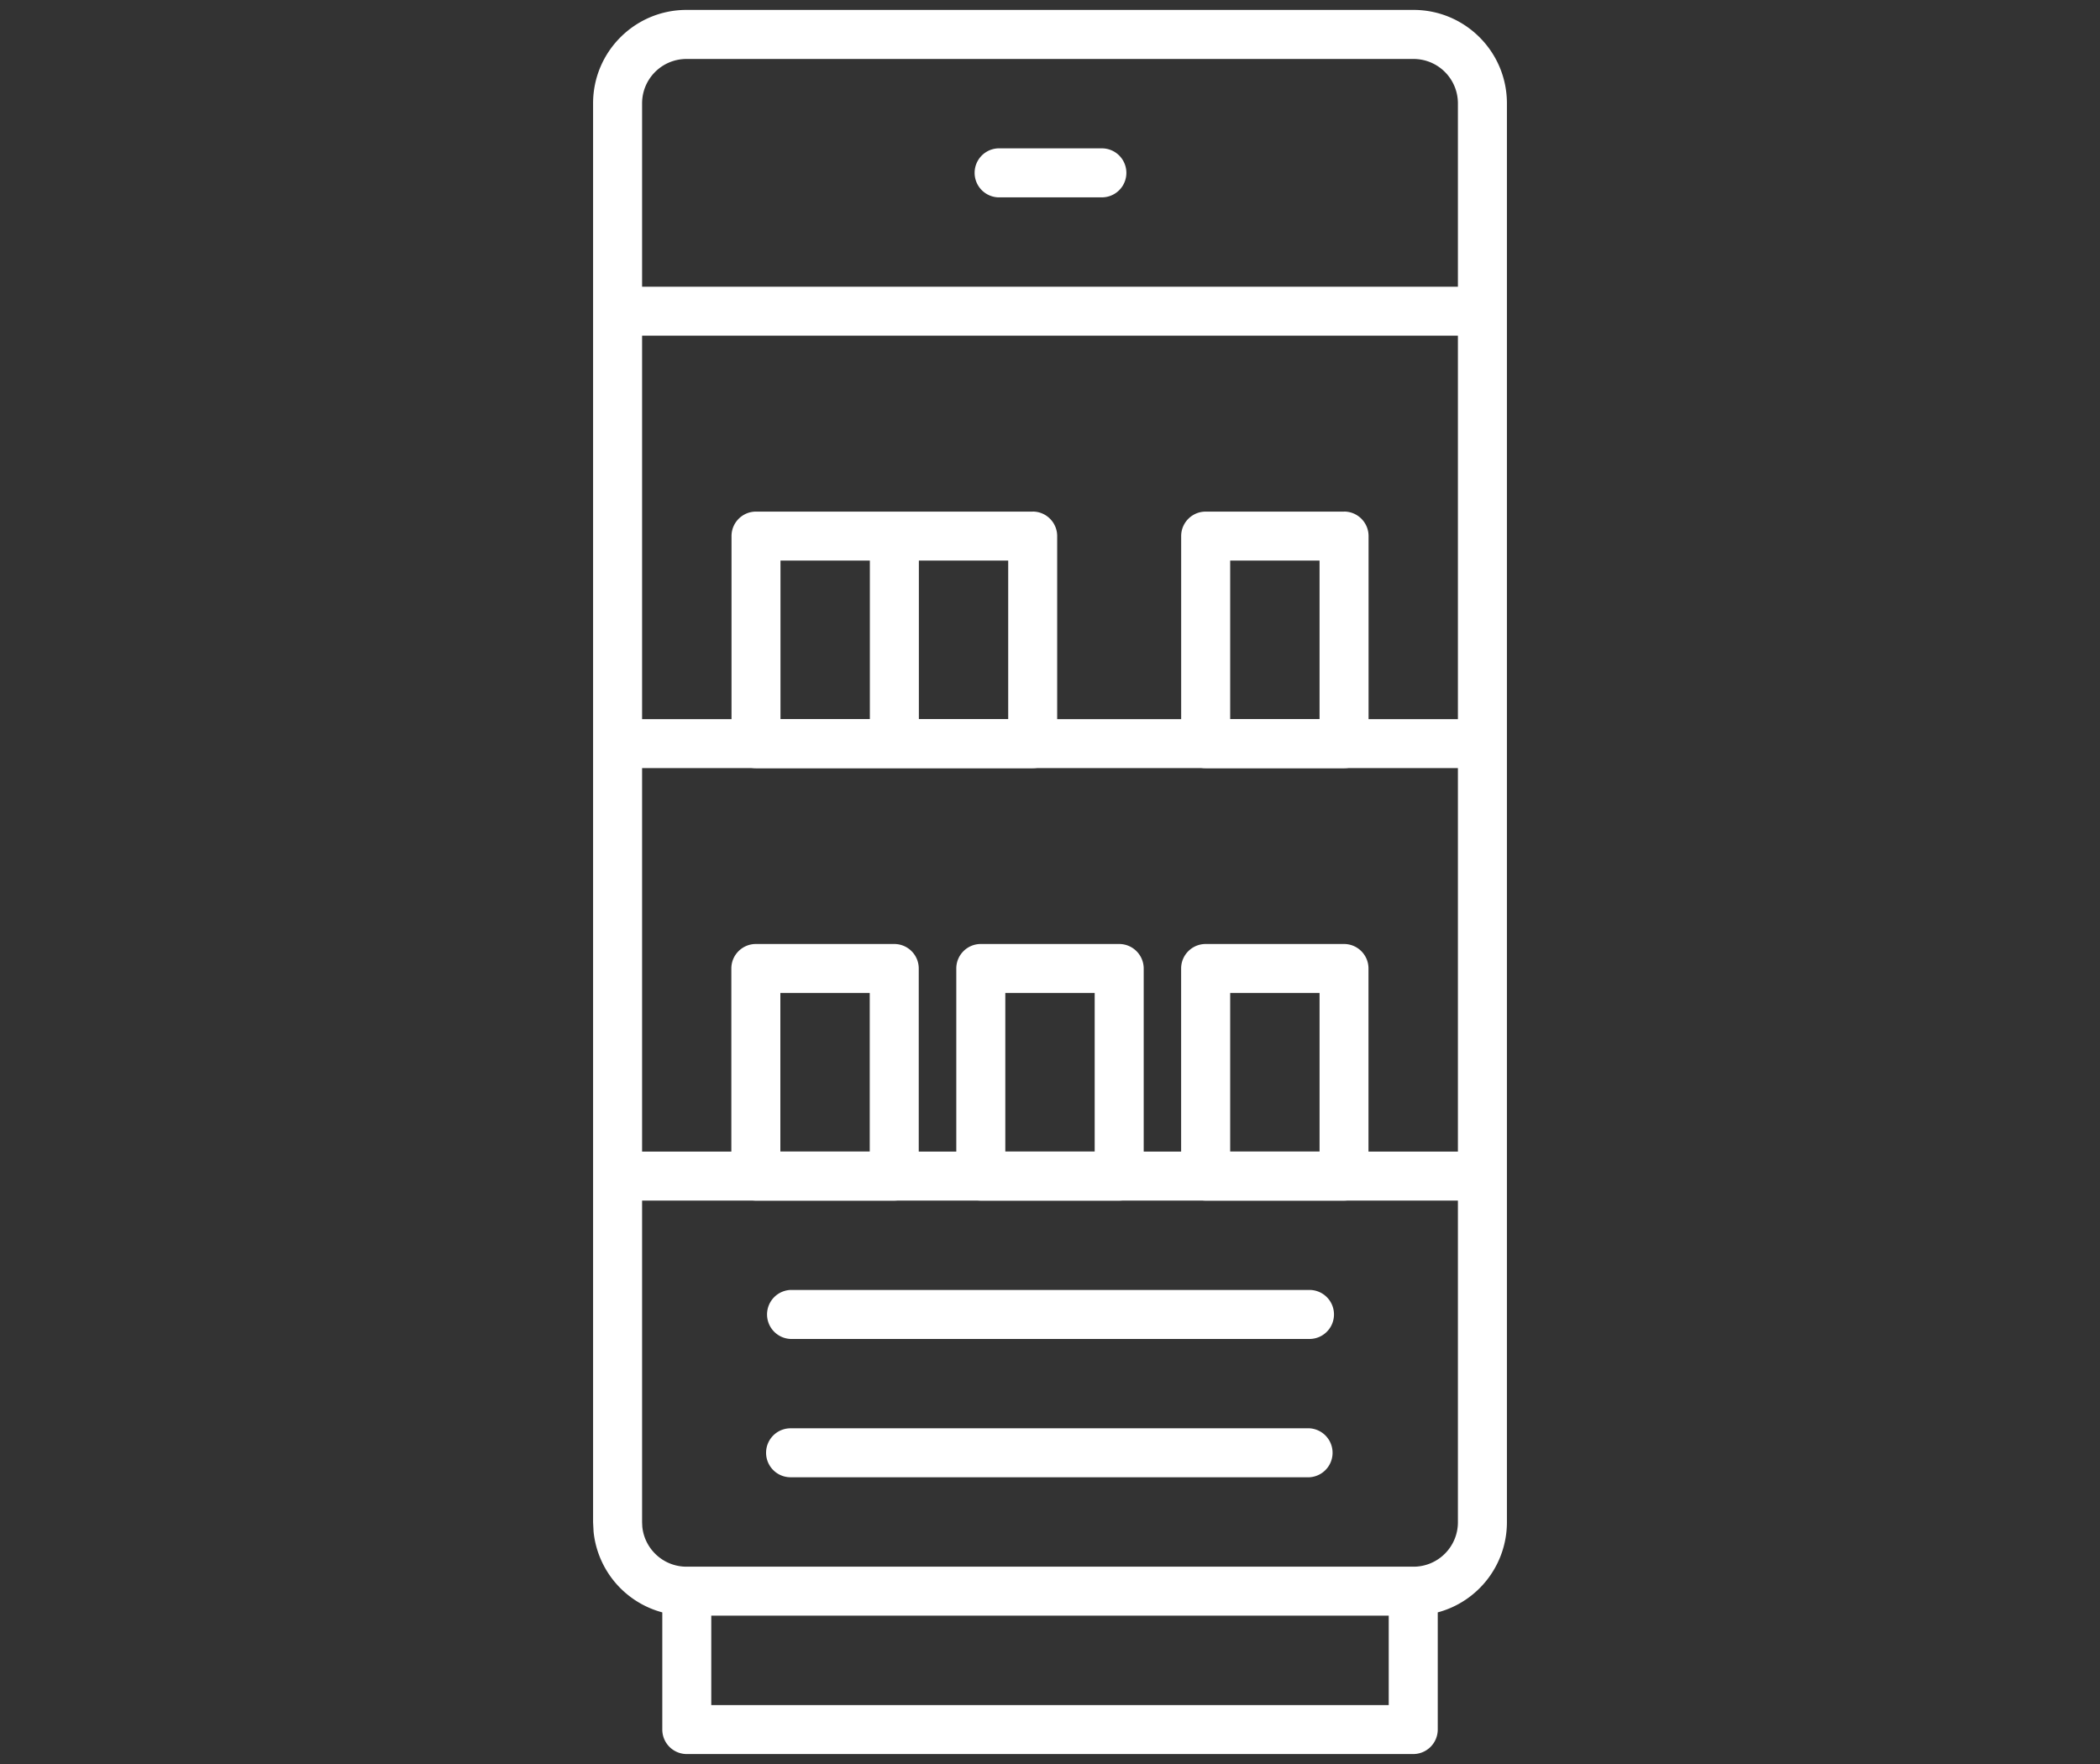
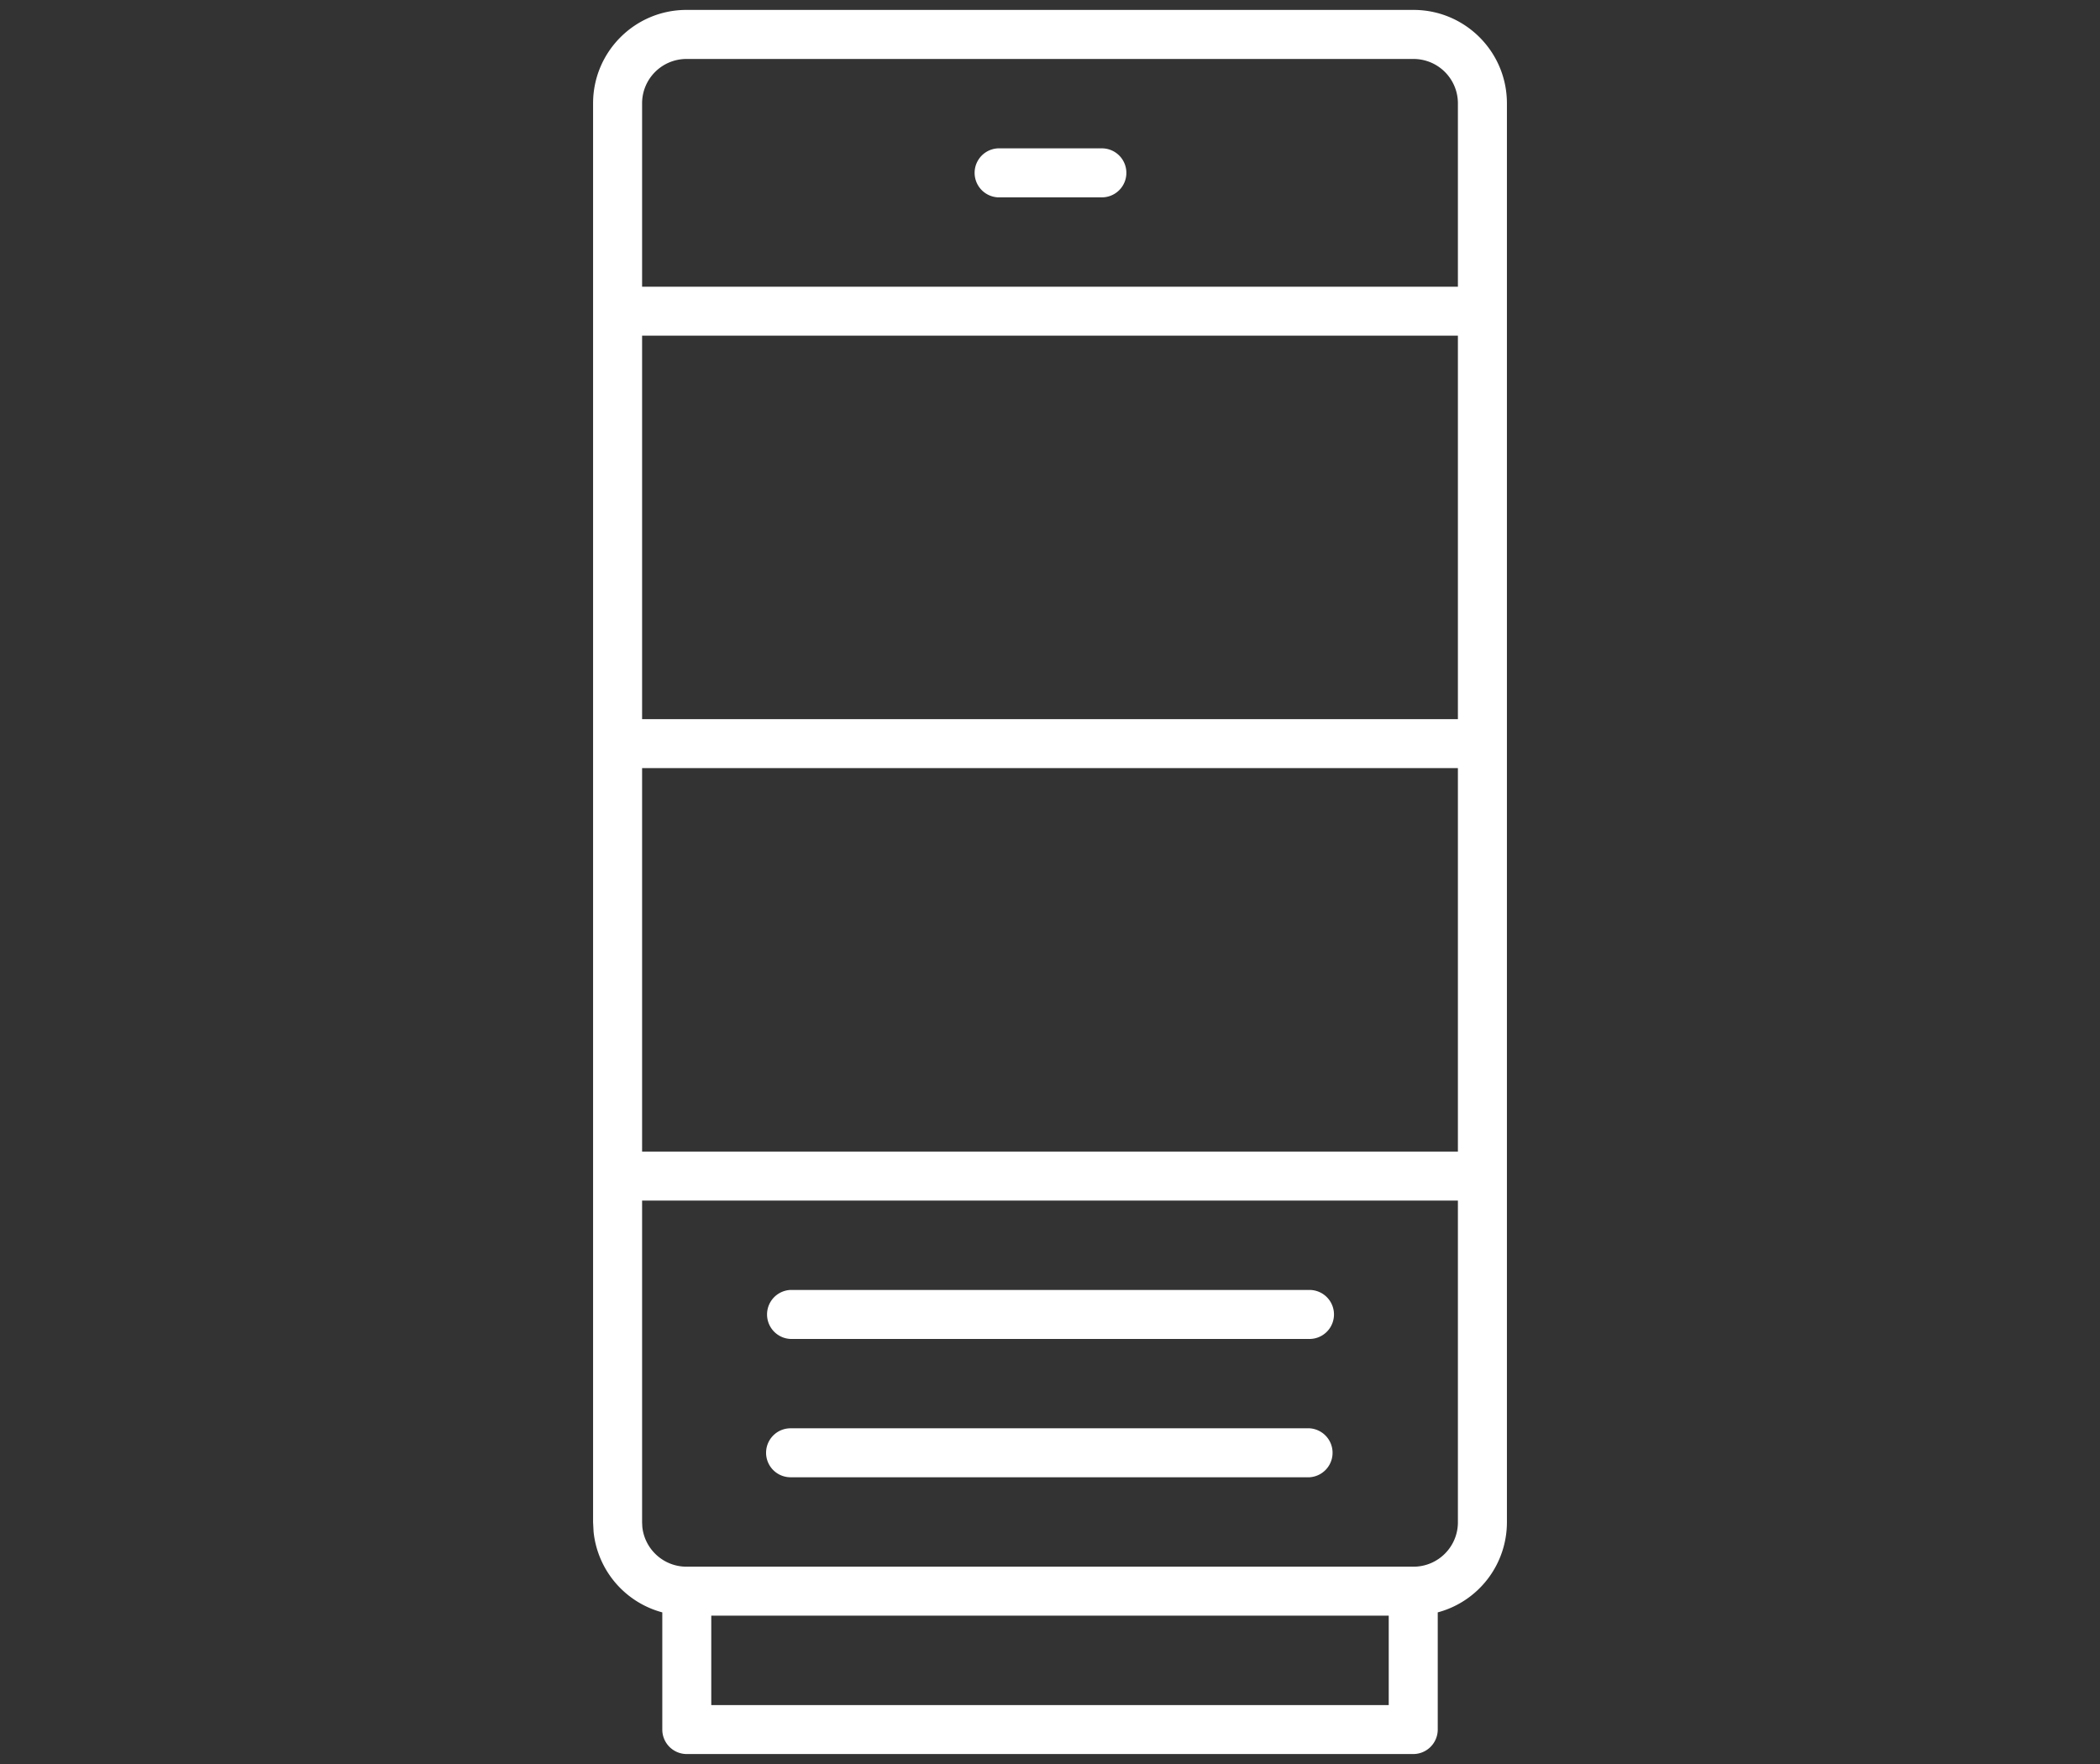
<svg xmlns="http://www.w3.org/2000/svg" width="50" height="42" fill="none">
  <rect width="100%" height="100%" fill="#333333" stroke="none" />
  <path d="M34.712 28.585H15.288v7.66l.005.108c.055.533.505.949 1.052.949h17.31c.584 0 1.057-.474 1.057-1.057v-7.66zM16.935 40.597h16.13v-2.129h-16.13v2.129zm14.243-6.59a.584.584 0 010 1.166H18.823a.583.583 0 110-1.166h12.355zm0-3.294a.583.583 0 010 1.167H18.823a.584.584 0 010-1.167h12.355zm-15.89-3.295h19.424v-9.13H15.288v9.13zm0-10.296h19.424v-9.13H15.288v9.13zm10.947-13.59a.583.583 0 110 1.167h-2.47a.584.584 0 010-1.167h2.47zm8.477-1.07c0-.585-.473-1.058-1.057-1.058h-17.31c-.584 0-1.057.473-1.057 1.057v4.365h19.424V2.461zm1.167 33.782a2.222 2.222 0 01-1.647 2.146v2.79a.584.584 0 01-.583.583H16.352a.583.583 0 01-.583-.583v-2.79a2.223 2.223 0 01-1.636-1.918l-.012-.227V2.46c0-1.228.996-2.224 2.224-2.224h17.31c1.228 0 2.224.996 2.224 2.224v33.783z" fill="#fff" />
-   <path d="M24.588 12.18c.322 0 .583.262.583.584v4.942a.584.584 0 01-.583.584H18a.584.584 0 01-.583-.584v-4.942c0-.322.261-.583.583-.583h6.59zm7.414 0c.322 0 .583.262.583.584v4.942a.584.584 0 01-.583.584h-3.295a.584.584 0 01-.584-.584v-4.942c0-.322.262-.583.584-.583h3.295zm-2.712 4.943h2.128v-3.776H29.29v3.776zm-7.412 0h2.127v-3.776h-2.127v3.776zm-3.295 0h2.128v-3.776h-2.128v3.776zm10.123 11.462a.584.584 0 01-.584-.583v-4.943c0-.322.262-.583.584-.583H32c.322 0 .583.261.583.583v4.943a.583.583 0 01-.583.583h-3.295zm2.711-4.942H29.29v3.775h2.128v-3.775zm-8.065 4.942a.584.584 0 01-.583-.583v-4.943c0-.322.261-.583.583-.583h3.295c.322 0 .583.261.584.583v4.943a.583.583 0 01-.584.583h-3.295zm2.712-4.942h-2.128v3.775h2.128v-3.775zm-8.067 4.942a.584.584 0 01-.584-.583v-4.943c0-.322.262-.583.584-.583h3.295c.322 0 .583.261.583.583v4.943a.583.583 0 01-.583.583h-3.295zm2.711-4.942H18.58v3.775h2.128v-3.775z" fill="#fff" />
</svg>